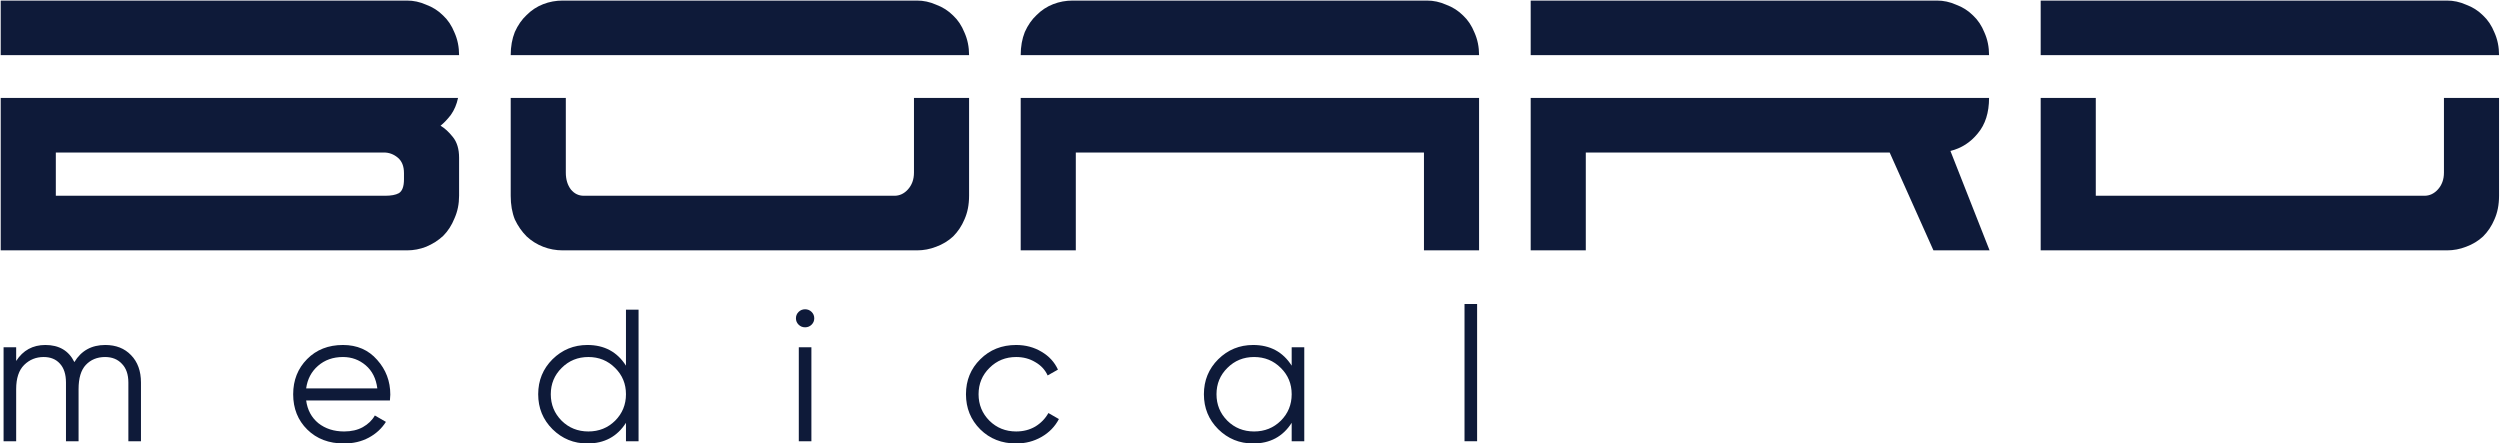
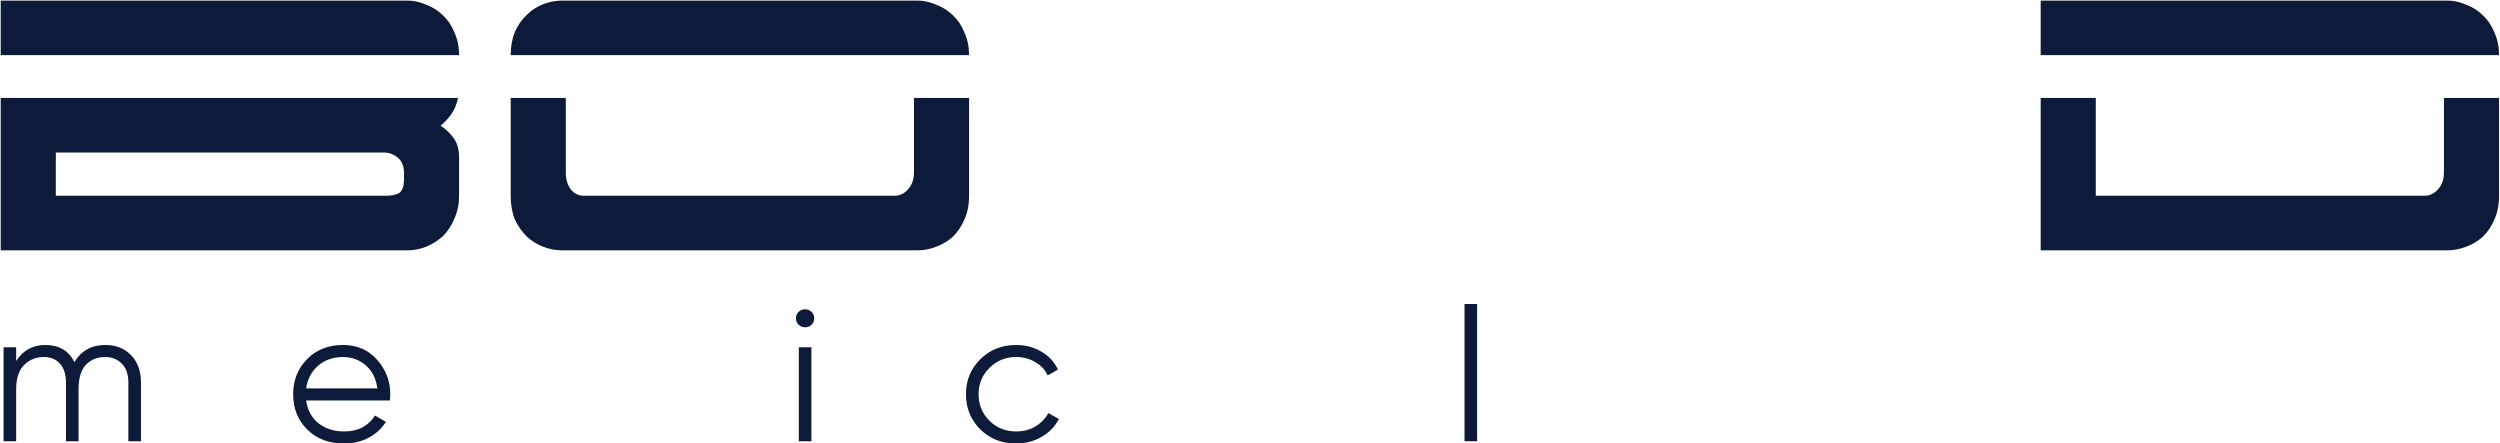
<svg xmlns="http://www.w3.org/2000/svg" width="699" height="124" viewBox="0 0 699 124" fill="none">
  <path d="M113.816 70C115.64 70 117.416 69.664 119.144 68.992C120.968 68.224 122.552 67.216 123.896 65.968C125.24 64.624 126.296 62.992 127.064 61.072C127.928 59.152 128.36 57.04 128.36 54.736V44.08C128.36 41.68 127.784 39.76 126.632 38.32C125.48 36.88 124.328 35.824 123.176 35.152C124.136 34.384 125.096 33.376 126.056 32.128C127.016 30.784 127.688 29.2 128.072 27.376H0.2V70H113.816ZM113.816 0.16H0.2V15.424H128.36C128.36 13.12 127.928 11.008 127.064 9.088C126.296 7.168 125.24 5.584 123.896 4.336C122.552 2.992 120.968 1.984 119.144 1.312C117.416 0.544 115.64 0.16 113.816 0.16ZM15.608 42.64H107.336C108.776 42.64 110.072 43.12 111.224 44.08C112.376 45.04 112.952 46.48 112.952 48.4V50.128C112.952 52.144 112.472 53.44 111.512 54.016C110.648 54.496 109.352 54.736 107.624 54.736H15.608V42.64Z" fill="#0E1A39" />
  <path d="M250.074 54.736H163.242C161.802 54.736 160.602 54.16 159.642 53.008C158.682 51.76 158.202 50.176 158.202 48.256V27.376H142.794V54.736C142.794 57.232 143.178 59.44 143.946 61.36C144.81 63.184 145.914 64.768 147.258 66.112C148.602 67.36 150.138 68.32 151.866 68.992C153.594 69.664 155.418 70 157.338 70H256.41C258.234 70 260.01 69.664 261.738 68.992C263.562 68.32 265.146 67.36 266.49 66.112C267.834 64.768 268.89 63.184 269.658 61.36C270.522 59.44 270.954 57.232 270.954 54.736V27.376H255.546V48.256C255.546 50.176 254.97 51.76 253.818 53.008C252.762 54.16 251.514 54.736 250.074 54.736ZM256.41 0.16H157.338C155.418 0.16 153.594 0.496 151.866 1.168C150.138 1.84 148.602 2.848 147.258 4.192C145.914 5.44 144.81 7.024 143.946 8.944C143.178 10.864 142.794 13.024 142.794 15.424H270.954C270.954 13.12 270.522 11.008 269.658 9.088C268.89 7.168 267.834 5.584 266.49 4.336C265.146 2.992 263.562 1.984 261.738 1.312C260.01 0.544 258.234 0.16 256.41 0.16Z" fill="#0E1A39" />
-   <path d="M413.548 70V27.376H285.388V70H300.796V42.64H398.14V70H413.548ZM399.004 0.16H299.932C298.012 0.16 296.188 0.496 294.46 1.168C292.732 1.84 291.196 2.848 289.852 4.192C288.508 5.44 287.404 7.024 286.54 8.944C285.772 10.864 285.388 13.024 285.388 15.424H413.548C413.548 13.12 413.116 11.008 412.252 9.088C411.484 7.168 410.428 5.584 409.084 4.336C407.74 2.992 406.156 1.984 404.332 1.312C402.604 0.544 400.828 0.16 399.004 0.16Z" fill="#0E1A39" />
-   <path d="M443.389 70V42.64H528.349L540.589 70H556.285L545.341 42.208C548.413 41.44 550.957 39.808 552.973 37.312C555.085 34.816 556.141 31.504 556.141 27.376H427.981V70H443.389ZM427.981 15.424H556.141C556.141 13.12 555.709 11.008 554.845 9.088C554.077 7.168 553.021 5.584 551.677 4.336C550.333 2.992 548.749 1.984 546.925 1.312C545.197 0.544 543.421 0.16 541.597 0.16H427.981V15.424Z" fill="#0E1A39" />
  <path d="M677.855 54.736H585.983V27.376H570.575V70H684.191C686.015 70 687.791 69.664 689.519 68.992C691.343 68.32 692.927 67.36 694.271 66.112C695.615 64.768 696.671 63.184 697.439 61.36C698.303 59.44 698.735 57.232 698.735 54.736V27.376H683.327V48.256C683.327 50.176 682.751 51.76 681.599 53.008C680.543 54.16 679.295 54.736 677.855 54.736ZM684.191 0.16H570.575V15.424H698.735C698.735 13.12 698.303 11.008 697.439 9.088C696.671 7.168 695.615 5.584 694.271 4.336C692.927 2.992 691.343 1.984 689.519 1.312C687.791 0.544 686.015 0.16 684.191 0.16Z" fill="#0E1A39" />
  <path d="M29.438 96.458C32.425 96.458 34.826 97.404 36.64 99.296C38.49 101.189 39.415 103.747 39.415 106.97V123.369H35.893V106.97C35.893 104.693 35.289 102.941 34.079 101.714C32.906 100.453 31.34 99.822 29.384 99.822C27.179 99.822 25.383 100.558 23.995 102.03C22.644 103.466 21.968 105.726 21.968 108.81V123.369H18.447V106.97C18.447 104.658 17.878 102.888 16.739 101.662C15.637 100.435 14.125 99.822 12.204 99.822C10.07 99.822 8.256 100.558 6.762 102.03C5.268 103.501 4.521 105.761 4.521 108.81V123.369H1V97.089H4.521V100.926C6.442 97.947 9.163 96.458 12.684 96.458C16.526 96.458 19.229 98.053 20.794 101.241C22.715 98.053 25.596 96.458 29.438 96.458Z" fill="#0E1A39" />
-   <path d="M95.898 96.458C99.846 96.458 103.029 97.842 105.448 100.611C107.902 103.344 109.13 106.585 109.13 110.334C109.13 110.72 109.094 111.263 109.023 111.964H85.601C85.956 114.627 87.094 116.747 89.015 118.323C90.972 119.865 93.372 120.636 96.218 120.636C98.245 120.636 99.988 120.233 101.447 119.427C102.941 118.586 104.061 117.5 104.808 116.168L107.902 117.956C106.729 119.813 105.128 121.284 103.101 122.371C101.073 123.457 98.761 124 96.165 124C91.968 124 88.553 122.704 85.921 120.111C83.289 117.518 81.972 114.224 81.972 110.229C81.972 106.305 83.271 103.028 85.867 100.4C88.464 97.772 91.807 96.458 95.898 96.458ZM95.898 99.822C93.124 99.822 90.794 100.646 88.909 102.292C87.059 103.904 85.956 106.007 85.601 108.6H105.502C105.146 105.832 104.061 103.677 102.247 102.135C100.433 100.593 98.317 99.822 95.898 99.822Z" fill="#0E1A39" />
-   <path d="M175.021 86.577H178.542V123.369H175.021V118.218C172.566 122.073 168.974 124 164.243 124C160.437 124 157.183 122.668 154.479 120.005C151.812 117.342 150.478 114.084 150.478 110.229C150.478 106.375 151.812 103.116 154.479 100.453C157.183 97.79 160.437 96.458 164.243 96.458C168.974 96.458 172.566 98.385 175.021 102.24V86.577ZM157.04 117.64C159.068 119.637 161.558 120.636 164.51 120.636C167.462 120.636 169.952 119.637 171.979 117.64C174.007 115.608 175.021 113.137 175.021 110.229C175.021 107.321 174.007 104.868 171.979 102.871C169.952 100.838 167.462 99.822 164.51 99.822C161.558 99.822 159.068 100.838 157.04 102.871C155.013 104.868 153.999 107.321 153.999 110.229C153.999 113.137 155.013 115.608 157.04 117.64Z" fill="#0E1A39" />
+   <path d="M95.898 96.458C99.846 96.458 103.029 97.842 105.448 100.611C107.902 103.344 109.13 106.585 109.13 110.334C109.13 110.72 109.094 111.263 109.023 111.964H85.601C85.956 114.627 87.094 116.747 89.015 118.323C90.972 119.865 93.372 120.636 96.218 120.636C98.245 120.636 99.988 120.233 101.447 119.427C102.941 118.586 104.061 117.5 104.808 116.168L107.902 117.956C106.729 119.813 105.128 121.284 103.101 122.371C101.073 123.457 98.761 124 96.165 124C91.968 124 88.553 122.704 85.921 120.111C83.289 117.518 81.972 114.224 81.972 110.229C81.972 106.305 83.271 103.028 85.867 100.4C88.464 97.772 91.807 96.458 95.898 96.458M95.898 99.822C93.124 99.822 90.794 100.646 88.909 102.292C87.059 103.904 85.956 106.007 85.601 108.6H105.502C105.146 105.832 104.061 103.677 102.247 102.135C100.433 100.593 98.317 99.822 95.898 99.822Z" fill="#0E1A39" />
  <path d="M226.92 90.782C226.422 91.272 225.817 91.517 225.106 91.517C224.394 91.517 223.79 91.272 223.292 90.782C222.794 90.291 222.545 89.695 222.545 88.995C222.545 88.294 222.794 87.698 223.292 87.207C223.79 86.717 224.394 86.472 225.106 86.472C225.817 86.472 226.422 86.717 226.92 87.207C227.418 87.698 227.667 88.294 227.667 88.995C227.667 89.695 227.418 90.291 226.92 90.782ZM223.345 123.369V97.089H226.867V123.369H223.345Z" fill="#0E1A39" />
  <path d="M284.118 124C280.099 124 276.755 122.686 274.087 120.058C271.42 117.395 270.086 114.119 270.086 110.229C270.086 106.34 271.42 103.081 274.087 100.453C276.755 97.79 280.099 96.458 284.118 96.458C286.75 96.458 289.115 97.089 291.214 98.35C293.313 99.577 294.842 101.241 295.802 103.344L292.921 104.973C292.21 103.396 291.054 102.152 289.453 101.241C287.888 100.295 286.11 99.822 284.118 99.822C281.166 99.822 278.676 100.838 276.648 102.871C274.621 104.868 273.607 107.321 273.607 110.229C273.607 113.137 274.621 115.608 276.648 117.64C278.676 119.637 281.166 120.636 284.118 120.636C286.11 120.636 287.888 120.181 289.453 119.27C291.018 118.323 292.245 117.062 293.135 115.485L296.069 117.167C294.967 119.27 293.348 120.934 291.214 122.16C289.08 123.387 286.714 124 284.118 124Z" fill="#0E1A39" />
-   <path d="M361.154 97.089H364.675V123.369H361.154V118.218C358.7 122.073 355.107 124 350.377 124C346.571 124 343.316 122.668 340.613 120.005C337.945 117.342 336.611 114.084 336.611 110.229C336.611 106.375 337.945 103.116 340.613 100.453C343.316 97.79 346.571 96.458 350.377 96.458C355.107 96.458 358.7 98.385 361.154 102.24V97.089ZM343.174 117.64C345.201 119.637 347.691 120.636 350.643 120.636C353.596 120.636 356.085 119.637 358.113 117.64C360.14 115.608 361.154 113.137 361.154 110.229C361.154 107.321 360.14 104.868 358.113 102.871C356.085 100.838 353.596 99.822 350.643 99.822C347.691 99.822 345.201 100.838 343.174 102.871C341.146 104.868 340.133 107.321 340.133 110.229C340.133 113.137 341.146 115.608 343.174 117.64Z" fill="#0E1A39" />
  <path d="M409.479 123.369V85H413V123.369H409.479Z" fill="#0E1A39" />
</svg>